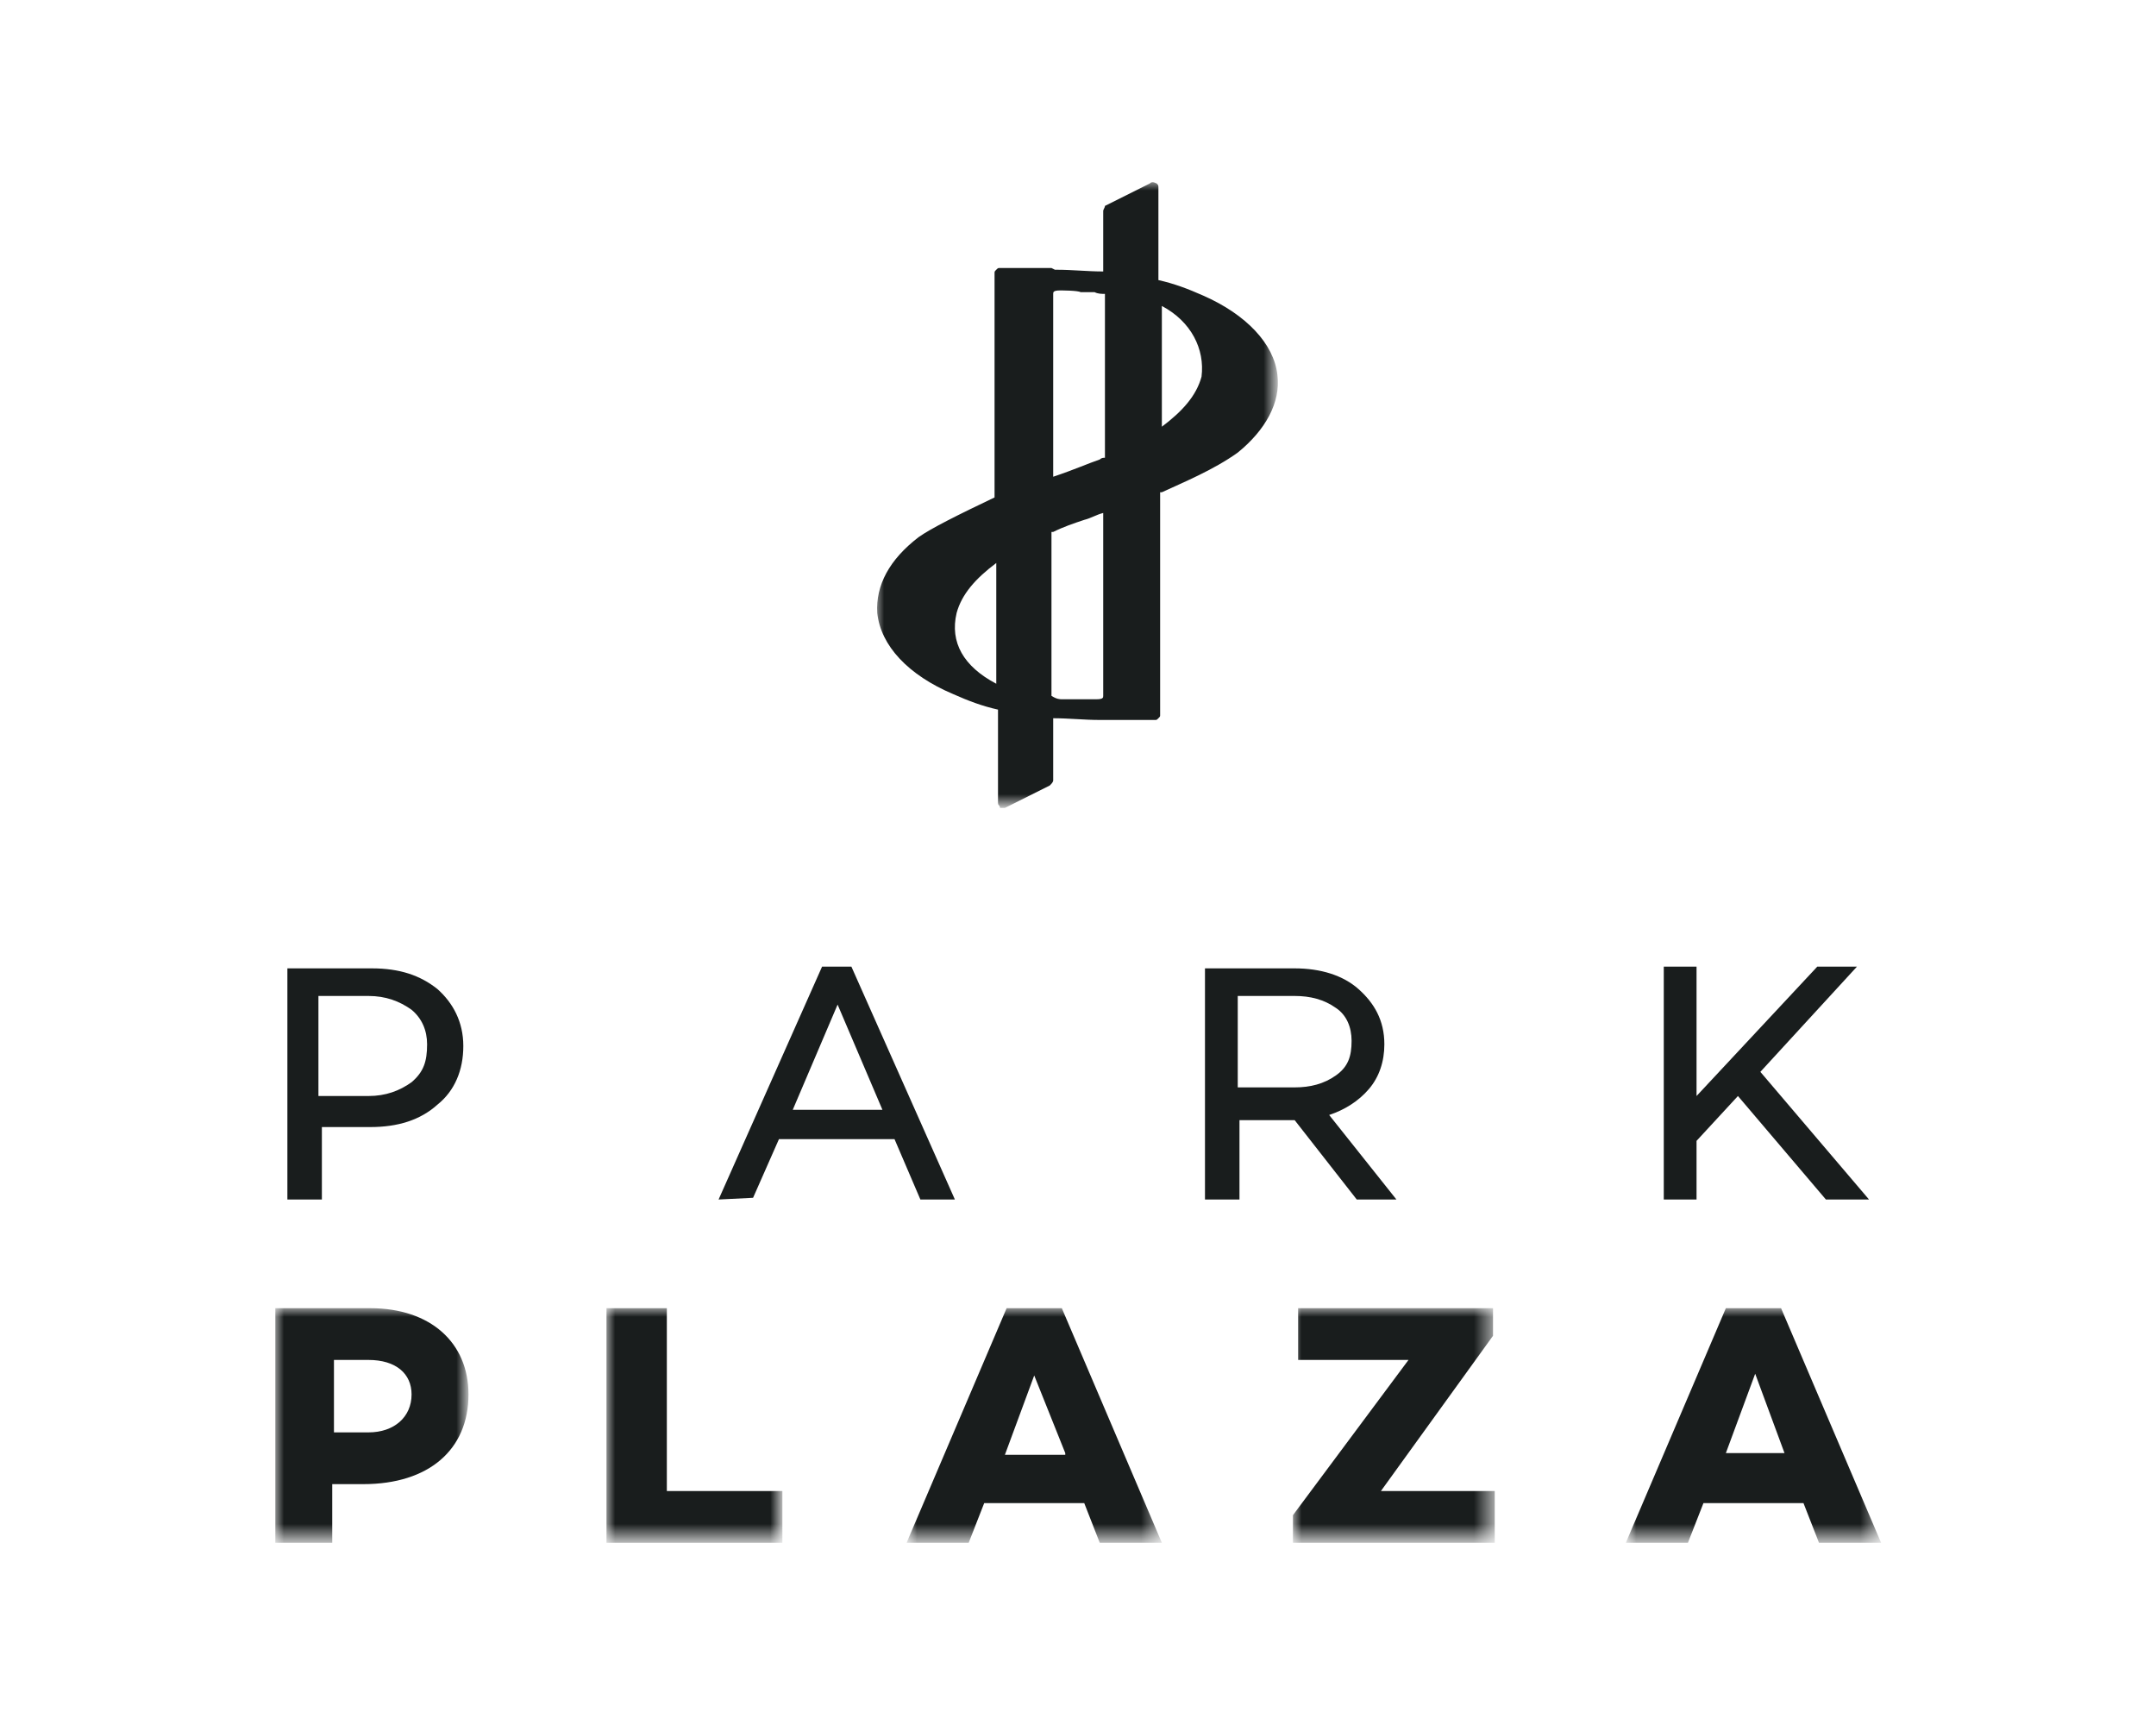
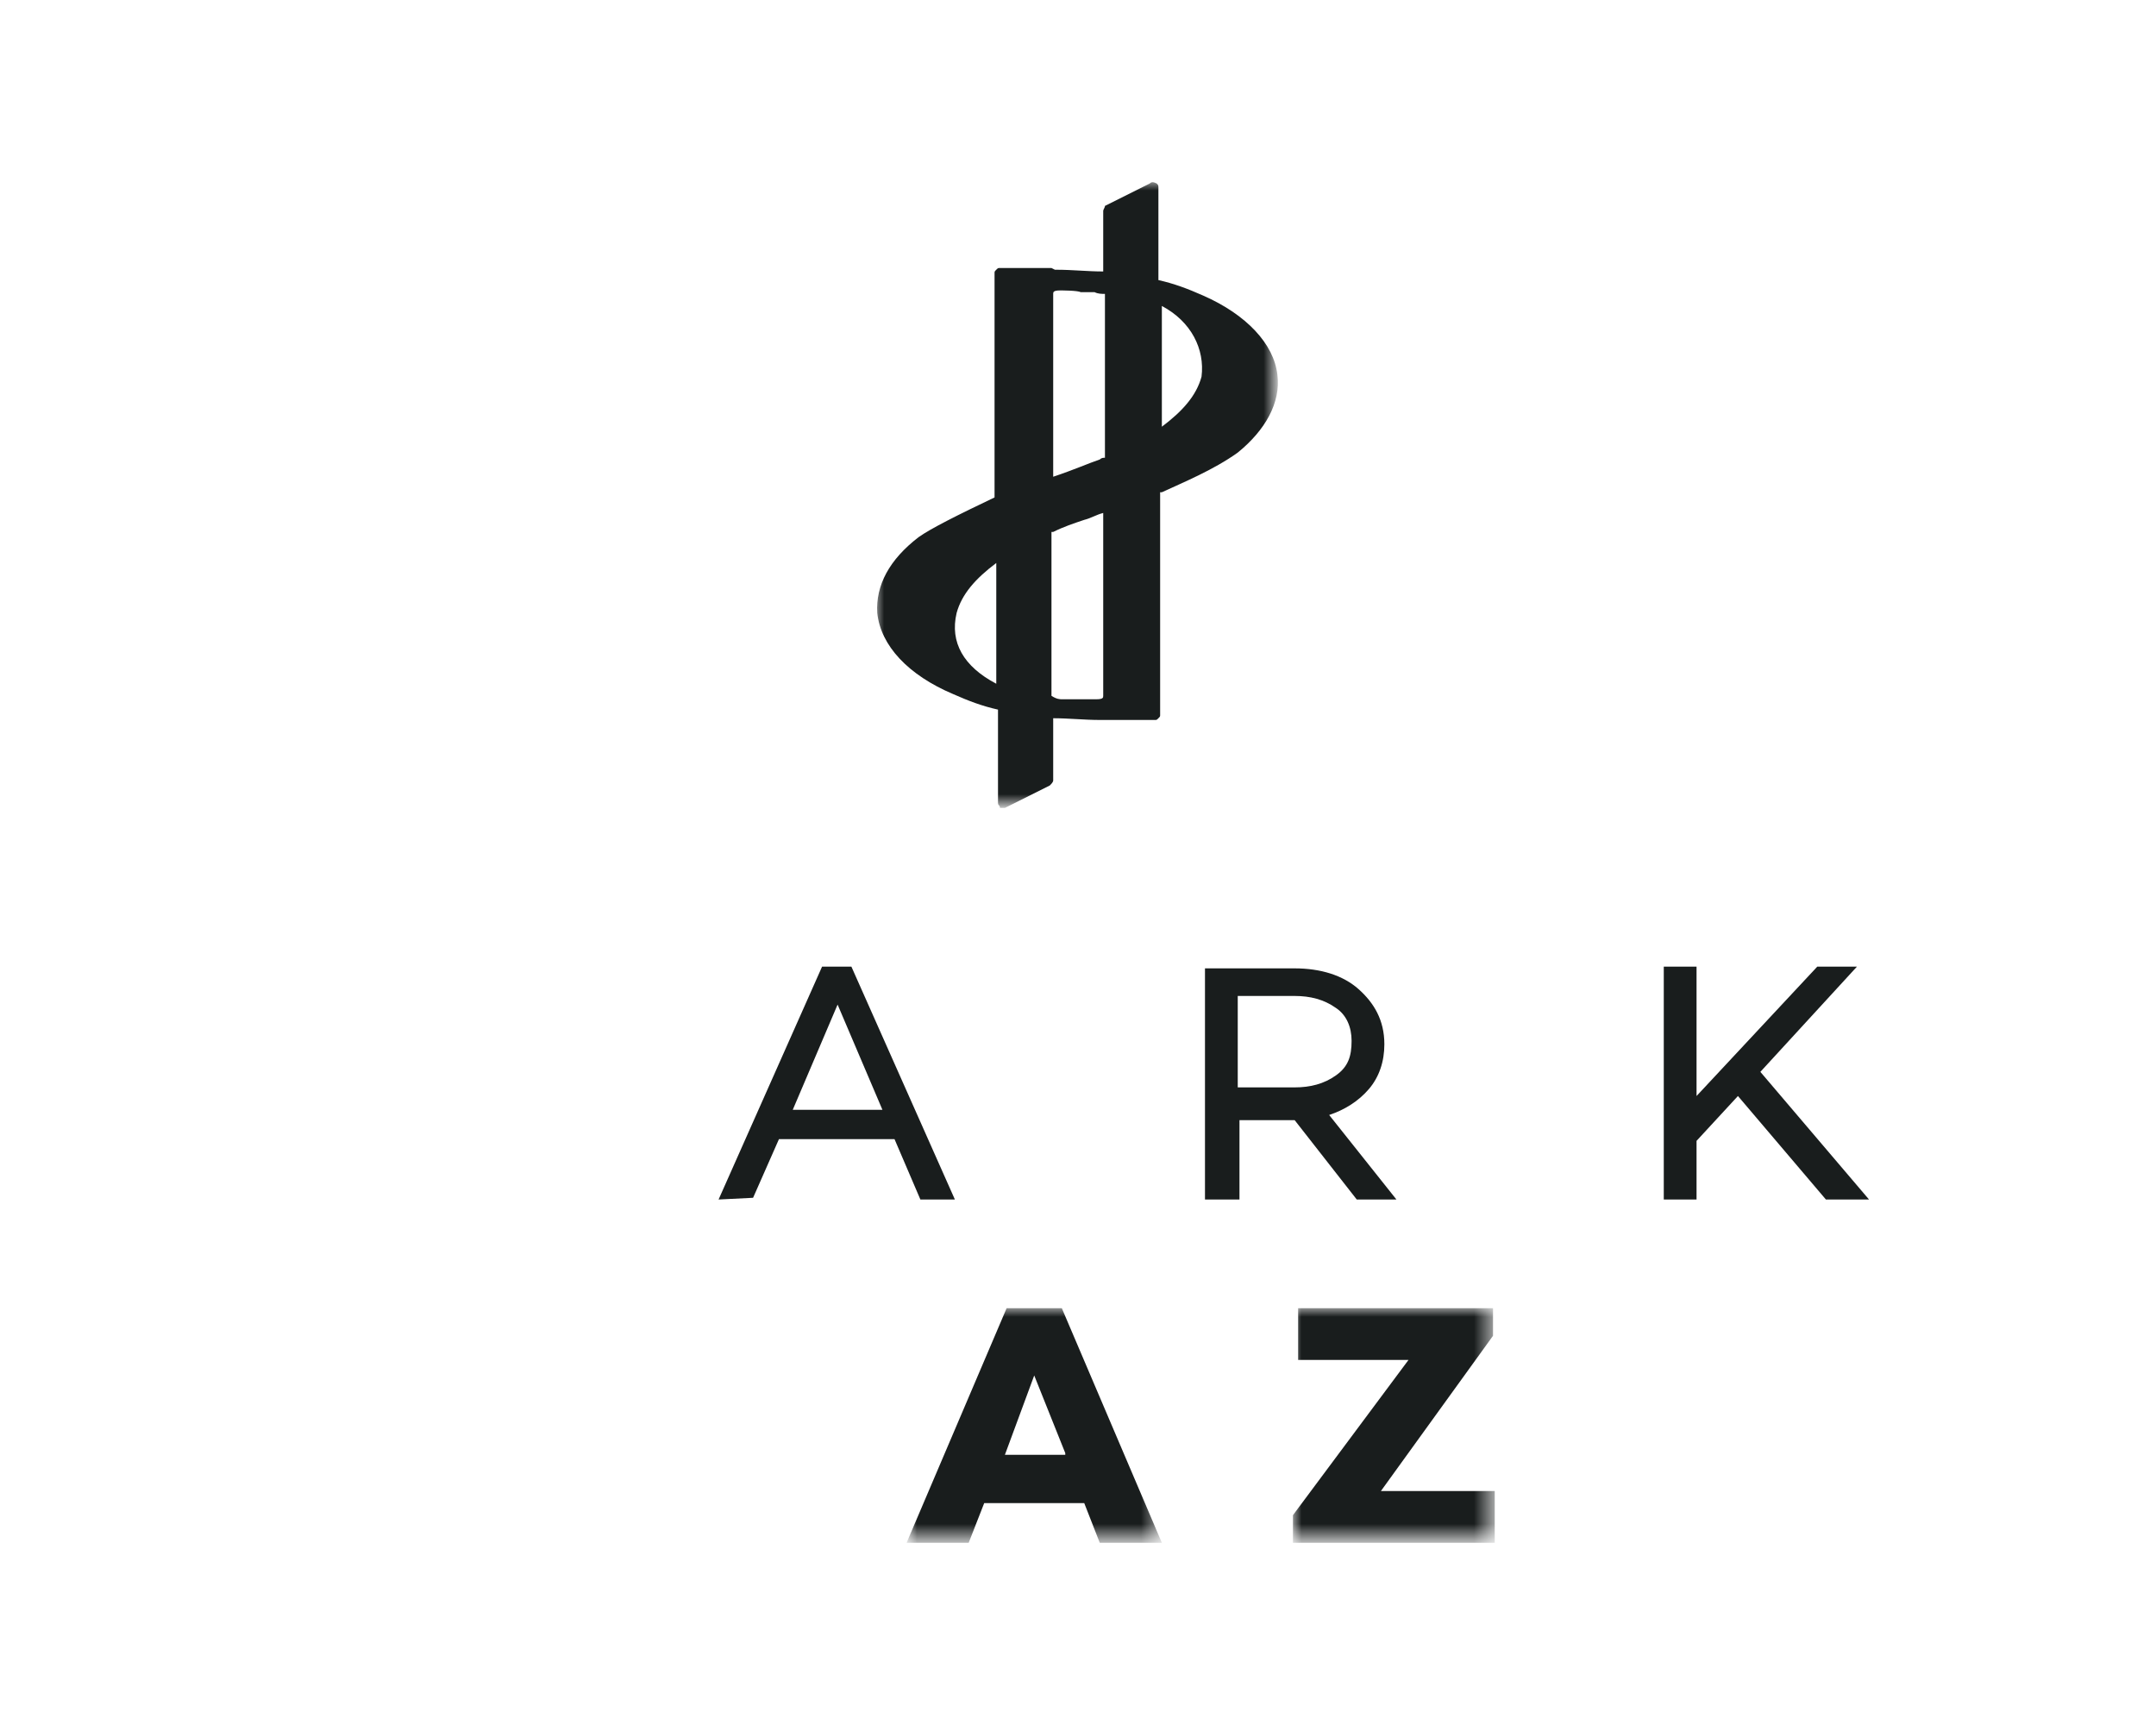
<svg xmlns="http://www.w3.org/2000/svg" version="1.1" id="Layer_1" x="0px" y="0px" width="125px" height="100px" viewBox="0 0 125 100" style="enable-background:new 0 0 125 100;" xml:space="preserve">
  <style type="text/css"> .st0{filter:url(#Adobe_OpacityMaskFilter);} .st1{fill-rule:evenodd;clip-rule:evenodd;fill:#FFFFFF;} .st2{mask:url(#mask-2_00000112590076727474958410000018405124164039550594_);fill-rule:evenodd;clip-rule:evenodd;fill:#191D1D;} .st3{filter:url(#Adobe_OpacityMaskFilter_00000054970945102300558300000007777411125325699478_);} .st4{mask:url(#mask-2_00000064319790632338515300000001548369013816082079_);fill-rule:evenodd;clip-rule:evenodd;fill:#191D1D;} .st5{filter:url(#Adobe_OpacityMaskFilter_00000037657997599576130510000006974476379506341565_);} .st6{mask:url(#mask-2_00000003816680312302446950000005513641117879074486_);fill-rule:evenodd;clip-rule:evenodd;fill:#191D1D;} .st7{filter:url(#Adobe_OpacityMaskFilter_00000022527902018193698790000010110171619771714435_);} .st8{mask:url(#mask-2_00000127011508901726789220000007538417781316903591_);fill-rule:evenodd;clip-rule:evenodd;fill:#191D1D;} .st9{filter:url(#Adobe_OpacityMaskFilter_00000026133253594671371600000010533410370041247140_);} .st10{mask:url(#mask-2_00000113324381435695456240000000787586749297921674_);fill-rule:evenodd;clip-rule:evenodd;fill:#191D1D;} .st11{filter:url(#Adobe_OpacityMaskFilter_00000123415423678442548200000003102074357676452247_);} .st12{mask:url(#mask-2_00000172435149355119193140000017867568235790516658_);fill-rule:evenodd;clip-rule:evenodd;fill:#191D1D;} .st13{fill-rule:evenodd;clip-rule:evenodd;fill:#191D1D;} </style>
  <g id="layer1" transform="translate(-103.303,-167.998)">
    <g id="g40307" transform="translate(0.265,-0.265)">
      <defs>
        <filter id="Adobe_OpacityMaskFilter" filterUnits="userSpaceOnUse" x="119" y="244.1" width="11.2" height="13.6">
          <feColorMatrix type="matrix" values="1 0 0 0 0 0 1 0 0 0 0 0 1 0 0 0 0 0 1 0" />
        </filter>
      </defs>
      <mask maskUnits="userSpaceOnUse" x="119" y="244.1" width="11.2" height="13.6" id="mask-2_00000112590076727474958410000018405124164039550594_">
        <g id="g39874_00000109736459907602887750000000091938627022547871_" class="st0">
-           <polygon id="path-1_00000014636098127285112930000013161988629835841412_" class="st1" points="118.3,448.6 118.3,150.5 470.1,150.5 470.1,448.6 " />
-         </g>
+           </g>
      </mask>
      <path id="Fill-1" class="st2" d="M126.9,249.1c0-1.2-0.9-2-2.5-2h-2v4.2h2C125.9,251.3,126.9,250.4,126.9,249.1z M130.2,249.1 c0,3.2-2.3,5.2-6.1,5.2h-1.8v3.4H119v-13.6h5.5C128,244.1,130.2,246.1,130.2,249.1z" />
      <defs>
        <filter id="Adobe_OpacityMaskFilter_00000060733127840531288390000011818777986048245690_" filterUnits="userSpaceOnUse" x="138.2" y="244.1" width="10.1" height="13.6">
          <feColorMatrix type="matrix" values="1 0 0 0 0 0 1 0 0 0 0 0 1 0 0 0 0 0 1 0" />
        </filter>
      </defs>
      <mask maskUnits="userSpaceOnUse" x="138.2" y="244.1" width="10.1" height="13.6" id="mask-2_00000064319790632338515300000001548369013816082079_">
        <g id="g39884_00000176019084742736997890000001435290344086354081_" style="filter:url(#Adobe_OpacityMaskFilter_00000060733127840531288390000011818777986048245690_);">
-           <polygon id="path-1_00000119824609240161441870000006745588284345921195_" class="st1" points="118.3,448.6 118.3,150.5 470.1,150.5 470.1,448.6 " />
-         </g>
+           </g>
      </mask>
      <polyline id="Fill-3" class="st4" points="148.4,254.7 148.4,257.7 138.2,257.7 138.2,244.1 141.7,244.1 141.7,254.7 148.4,254.7 " />
      <defs>
        <filter id="Adobe_OpacityMaskFilter_00000095315010391268873170000015843095104178950016_" filterUnits="userSpaceOnUse" x="155.7" y="244.1" width="14.7" height="13.6">
          <feColorMatrix type="matrix" values="1 0 0 0 0 0 1 0 0 0 0 0 1 0 0 0 0 0 1 0" />
        </filter>
      </defs>
      <mask maskUnits="userSpaceOnUse" x="155.7" y="244.1" width="14.7" height="13.6" id="mask-2_00000003816680312302446950000005513641117879074486_">
        <g id="g39894_00000171712332402397911880000004780126421053813379_" style="filter:url(#Adobe_OpacityMaskFilter_00000095315010391268873170000015843095104178950016_);">
          <polygon id="path-1_00000137821626430154119930000010236957832156728218_" class="st1" points="118.3,448.6 118.3,150.5 470.1,150.5 470.1,448.6 " />
        </g>
      </mask>
      <path id="Fill-4" class="st6" d="M164.8,252.5L163,248l-1.7,4.6H164.8z M165.9,255.4h-5.8l-0.9,2.3h-3.6l5.8-13.6h3.2l5.8,13.6 h-3.6L165.9,255.4z" />
      <defs>
        <filter id="Adobe_OpacityMaskFilter_00000178914376328901826010000004678640160340300421_" filterUnits="userSpaceOnUse" x="178" y="244.1" width="11.7" height="13.6">
          <feColorMatrix type="matrix" values="1 0 0 0 0 0 1 0 0 0 0 0 1 0 0 0 0 0 1 0" />
        </filter>
      </defs>
      <mask maskUnits="userSpaceOnUse" x="178" y="244.1" width="11.7" height="13.6" id="mask-2_00000127011508901726789220000007538417781316903591_">
        <g id="g39904_00000145737263954698723790000016124249362198814860_" style="filter:url(#Adobe_OpacityMaskFilter_00000178914376328901826010000004678640160340300421_);">
          <polygon id="path-1_00000015318274253731608750000007460950778364108716_" class="st1" points="118.3,448.6 118.3,150.5 470.1,150.5 470.1,448.6 " />
        </g>
      </mask>
      <polyline id="Fill-5" class="st8" points="189.7,254.7 189.7,257.7 178,257.7 178,256.1 184.7,247.1 178.3,247.1 178.3,244.1 189.6,244.1 189.6,245.7 183.1,254.7 189.7,254.7 " />
      <defs>
        <filter id="Adobe_OpacityMaskFilter_00000131355668773574535320000008096050271297308318_" filterUnits="userSpaceOnUse" x="197.4" y="244.1" width="14.7" height="13.6">
          <feColorMatrix type="matrix" values="1 0 0 0 0 0 1 0 0 0 0 0 1 0 0 0 0 0 1 0" />
        </filter>
      </defs>
      <mask maskUnits="userSpaceOnUse" x="197.4" y="244.1" width="14.7" height="13.6" id="mask-2_00000113324381435695456240000000787586749297921674_">
        <g id="g39914_00000142176980945880714860000012364853618244548790_" style="filter:url(#Adobe_OpacityMaskFilter_00000131355668773574535320000008096050271297308318_);">
-           <polygon id="path-1_00000137100297779653978530000011114477777985455779_" class="st1" points="118.3,448.6 118.3,150.5 470.1,150.5 470.1,448.6 " />
-         </g>
+           </g>
      </mask>
-       <path id="Fill-6" class="st10" d="M206.5,252.5l-1.7-4.6l-1.7,4.6H206.5z M207.6,255.4h-5.8l-0.9,2.3h-3.6l5.8-13.6h3.2l5.8,13.6 h-3.6L207.6,255.4z" />
      <defs>
        <filter id="Adobe_OpacityMaskFilter_00000017513842585194313700000004641552211020781976_" filterUnits="userSpaceOnUse" x="153.8" y="178.8" width="23.4" height="36.3">
          <feColorMatrix type="matrix" values="1 0 0 0 0 0 1 0 0 0 0 0 1 0 0 0 0 0 1 0" />
        </filter>
      </defs>
      <mask maskUnits="userSpaceOnUse" x="153.8" y="178.8" width="23.4" height="36.3" id="mask-2_00000172435149355119193140000017867568235790516658_">
        <g id="g39924_00000183963098223217930110000003519273671089842829_" style="filter:url(#Adobe_OpacityMaskFilter_00000017513842585194313700000004641552211020781976_);">
          <polygon id="path-1_00000059275152810803074930000012916297487672559788_" class="st1" points="118.3,448.6 118.3,150.5 470.1,150.5 470.1,448.6 " />
        </g>
      </mask>
      <path id="Fill-7" class="st12" d="M170.4,186v7c1.2-0.9,2-1.8,2.3-2.9C172.9,188.5,172.1,186.9,170.4,186z M164.5,185.1 C164.4,185.1,164.4,185.1,164.5,185.1c-0.4,0-0.4,0.1-0.4,0.2v10.6c1.2-0.4,2.1-0.8,2.7-1c0.1-0.1,0.2-0.1,0.3-0.1v-9.5 c-0.2,0-0.4,0-0.6-0.1c0,0-0.5,0-0.8,0C165.5,185.1,164.6,185.1,164.5,185.1z M160.8,200.9c-1.2,0.9-2,1.8-2.3,2.9 c-0.4,1.7,0.4,3.1,2.3,4.1V200.9z M164.6,208.8c0,0,0.5,0,0.8,0c0.2,0,1.1,0,1.2,0c0.4,0,0.4-0.1,0.4-0.2V198 c-0.4,0.1-0.7,0.3-1.1,0.4c-0.6,0.2-1.2,0.4-1.8,0.7H164v9.5C164.3,208.8,164.5,208.8,164.6,208.8z M161.1,215.1 c-0.1,0-0.1,0-0.1-0.1c-0.1-0.1-0.1-0.1-0.1-0.3v-5.3c-0.9-0.2-1.7-0.5-2.6-0.9c-2.6-1.1-4.2-2.8-4.4-4.7 c-0.1-1.6,0.7-3.1,2.4-4.4c0.7-0.5,2.3-1.3,4.4-2.3v-10.5v-2.5c0-0.1,0-0.1,0.1-0.2c0.1-0.1,0.1-0.1,0.2-0.1l0,0c1.7,0,2.6,0,3,0 l0.2,0.1c0.1,0,0.1,0,0.1,0c0.9,0,1.8,0.1,2.7,0.1v-1.2l0,0v-2.3c0-0.1,0.1-0.2,0.1-0.3l2.6-1.3c0.1-0.1,0.2-0.1,0.4,0 c0.1,0.1,0.1,0.1,0.1,0.3v5.3c0.9,0.2,1.7,0.5,2.6,0.9c2.5,1.1,4.1,2.8,4.3,4.6c0.2,1.6-0.7,3.2-2.3,4.5c-1.4,1-3.1,1.7-4.4,2.3 h-0.1v12.9c0,0.1,0,0.1-0.1,0.2s-0.1,0.1-0.2,0.1l0,0c-1.7,0-2.7,0-3,0h-0.1c-0.1,0-0.1,0-0.1,0c-0.9,0-1.8-0.1-2.7-0.1v3.6 c0,0.1-0.1,0.2-0.2,0.3l-2.6,1.3C161.2,215.1,161.1,215.1,161.1,215.1z" />
-       <path id="Fill-9" class="st13" d="M121.5,231.8h2.9c1,0,1.8-0.3,2.5-0.8c0.7-0.6,0.9-1.2,0.9-2.2c0-0.8-0.3-1.5-0.9-2 c-0.7-0.5-1.5-0.8-2.5-0.8h-2.9V231.8z M119.7,237.8v-13.4h4.9c1.6,0,2.8,0.4,3.8,1.2c0.9,0.8,1.5,1.9,1.5,3.3 c0,1.4-0.5,2.6-1.5,3.4c-1,0.9-2.3,1.3-3.9,1.3h-2.8v4.2H119.7z" />
      <path id="Fill-10" class="st13" d="M149,232.6h5.2l-2.6-6.1L149,232.6z M144.7,237.8l6-13.5h1.7l6,13.5h-2l-1.5-3.5h-6.7l-1.5,3.4 L144.7,237.8L144.7,237.8z" />
-       <path id="Fill-11" class="st13" d="M174.8,231.3h3.3c0.9,0,1.7-0.2,2.4-0.7c0.7-0.5,0.9-1.1,0.9-2c0-0.8-0.3-1.5-0.9-1.9 c-0.7-0.5-1.5-0.7-2.4-0.7h-3.3V231.3z M172.9,237.8v-13.4h5.2c1.5,0,2.8,0.4,3.7,1.2c0.9,0.8,1.5,1.8,1.5,3.2 c0,1-0.3,1.9-0.9,2.6c-0.6,0.7-1.4,1.2-2.3,1.5l3.9,4.9h-2.3l-3.6-4.6h-3.2v4.6L172.9,237.8z" />
+       <path id="Fill-11" class="st13" d="M174.8,231.3h3.3c0.9,0,1.7-0.2,2.4-0.7c0.7-0.5,0.9-1.1,0.9-2c0-0.8-0.3-1.5-0.9-1.9 c-0.7-0.5-1.5-0.7-2.4-0.7h-3.3V231.3z M172.9,237.8v-13.4h5.2c1.5,0,2.8,0.4,3.7,1.2c0.9,0.8,1.5,1.8,1.5,3.2 c0,1-0.3,1.9-0.9,2.6c-0.6,0.7-1.4,1.2-2.3,1.5l3.9,4.9h-2.3l-3.6-4.6h-3.2v4.6z" />
      <polyline id="Fill-12" class="st13" points="199.5,237.8 199.5,224.3 201.4,224.3 201.4,231.8 208.4,224.3 210.7,224.3 205.1,230.4 211.4,237.8 208.9,237.8 203.8,231.8 201.4,234.4 201.4,237.8 199.5,237.8 " />
    </g>
  </g>
</svg>